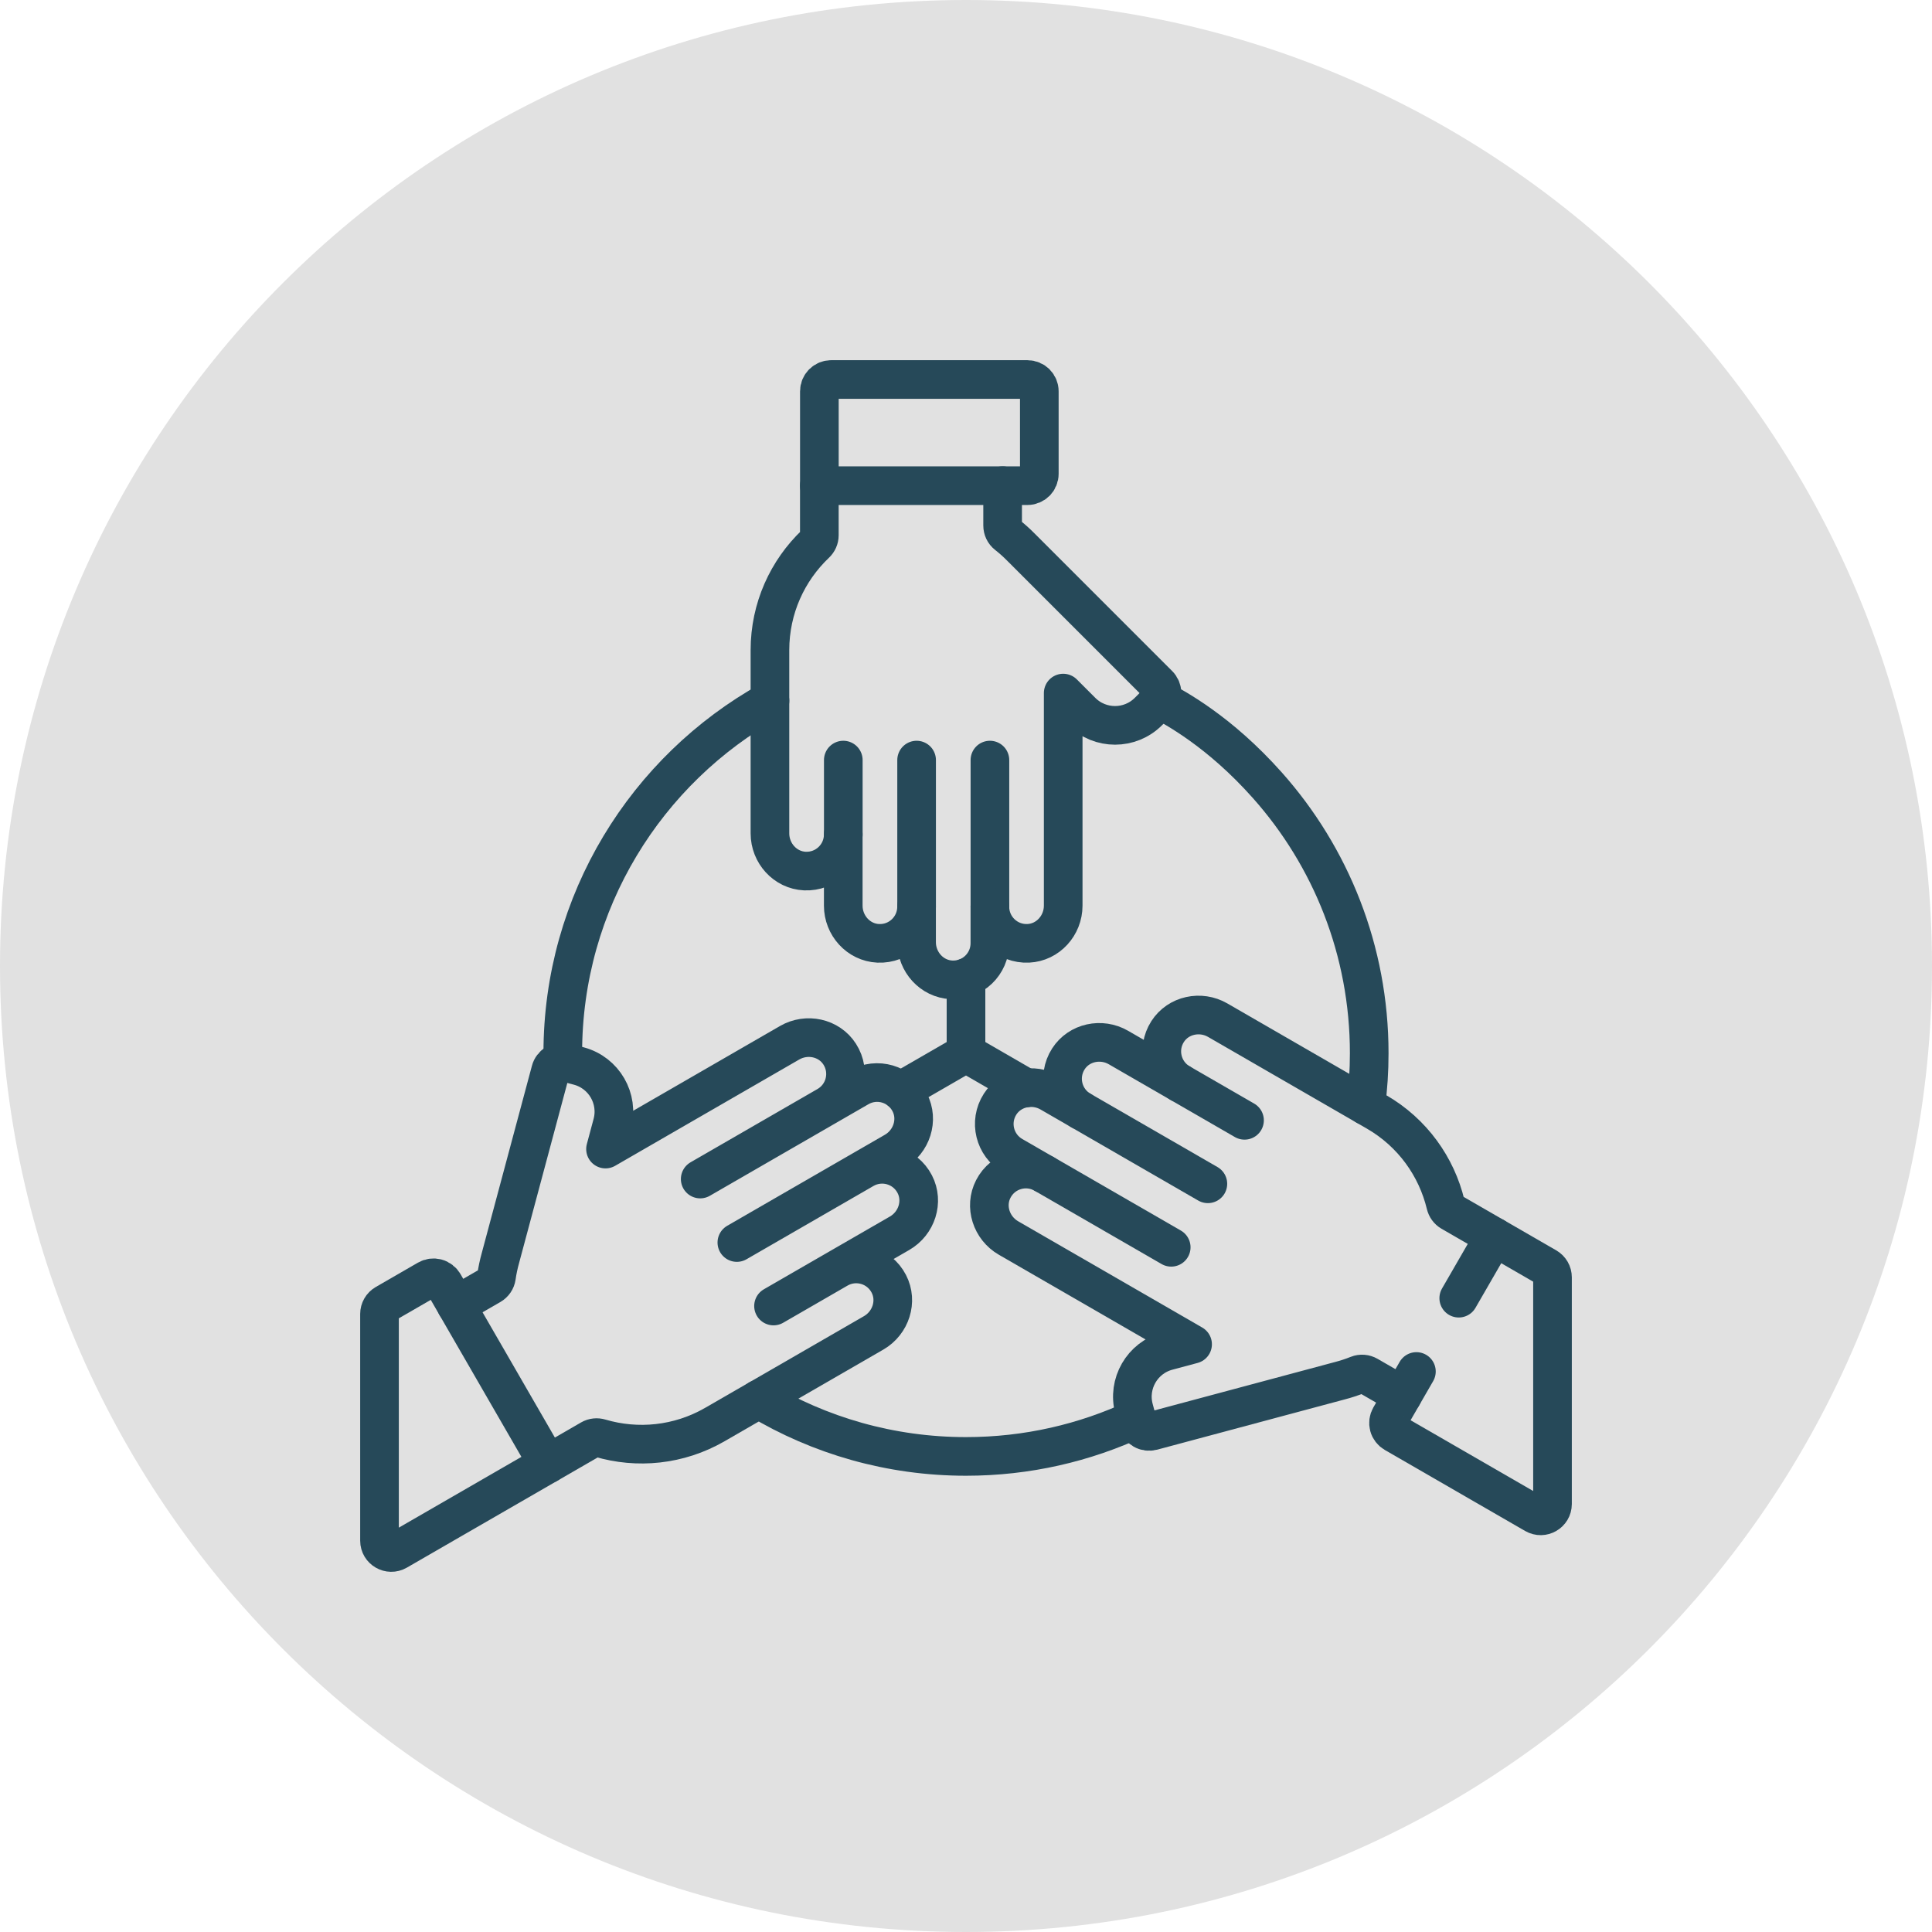
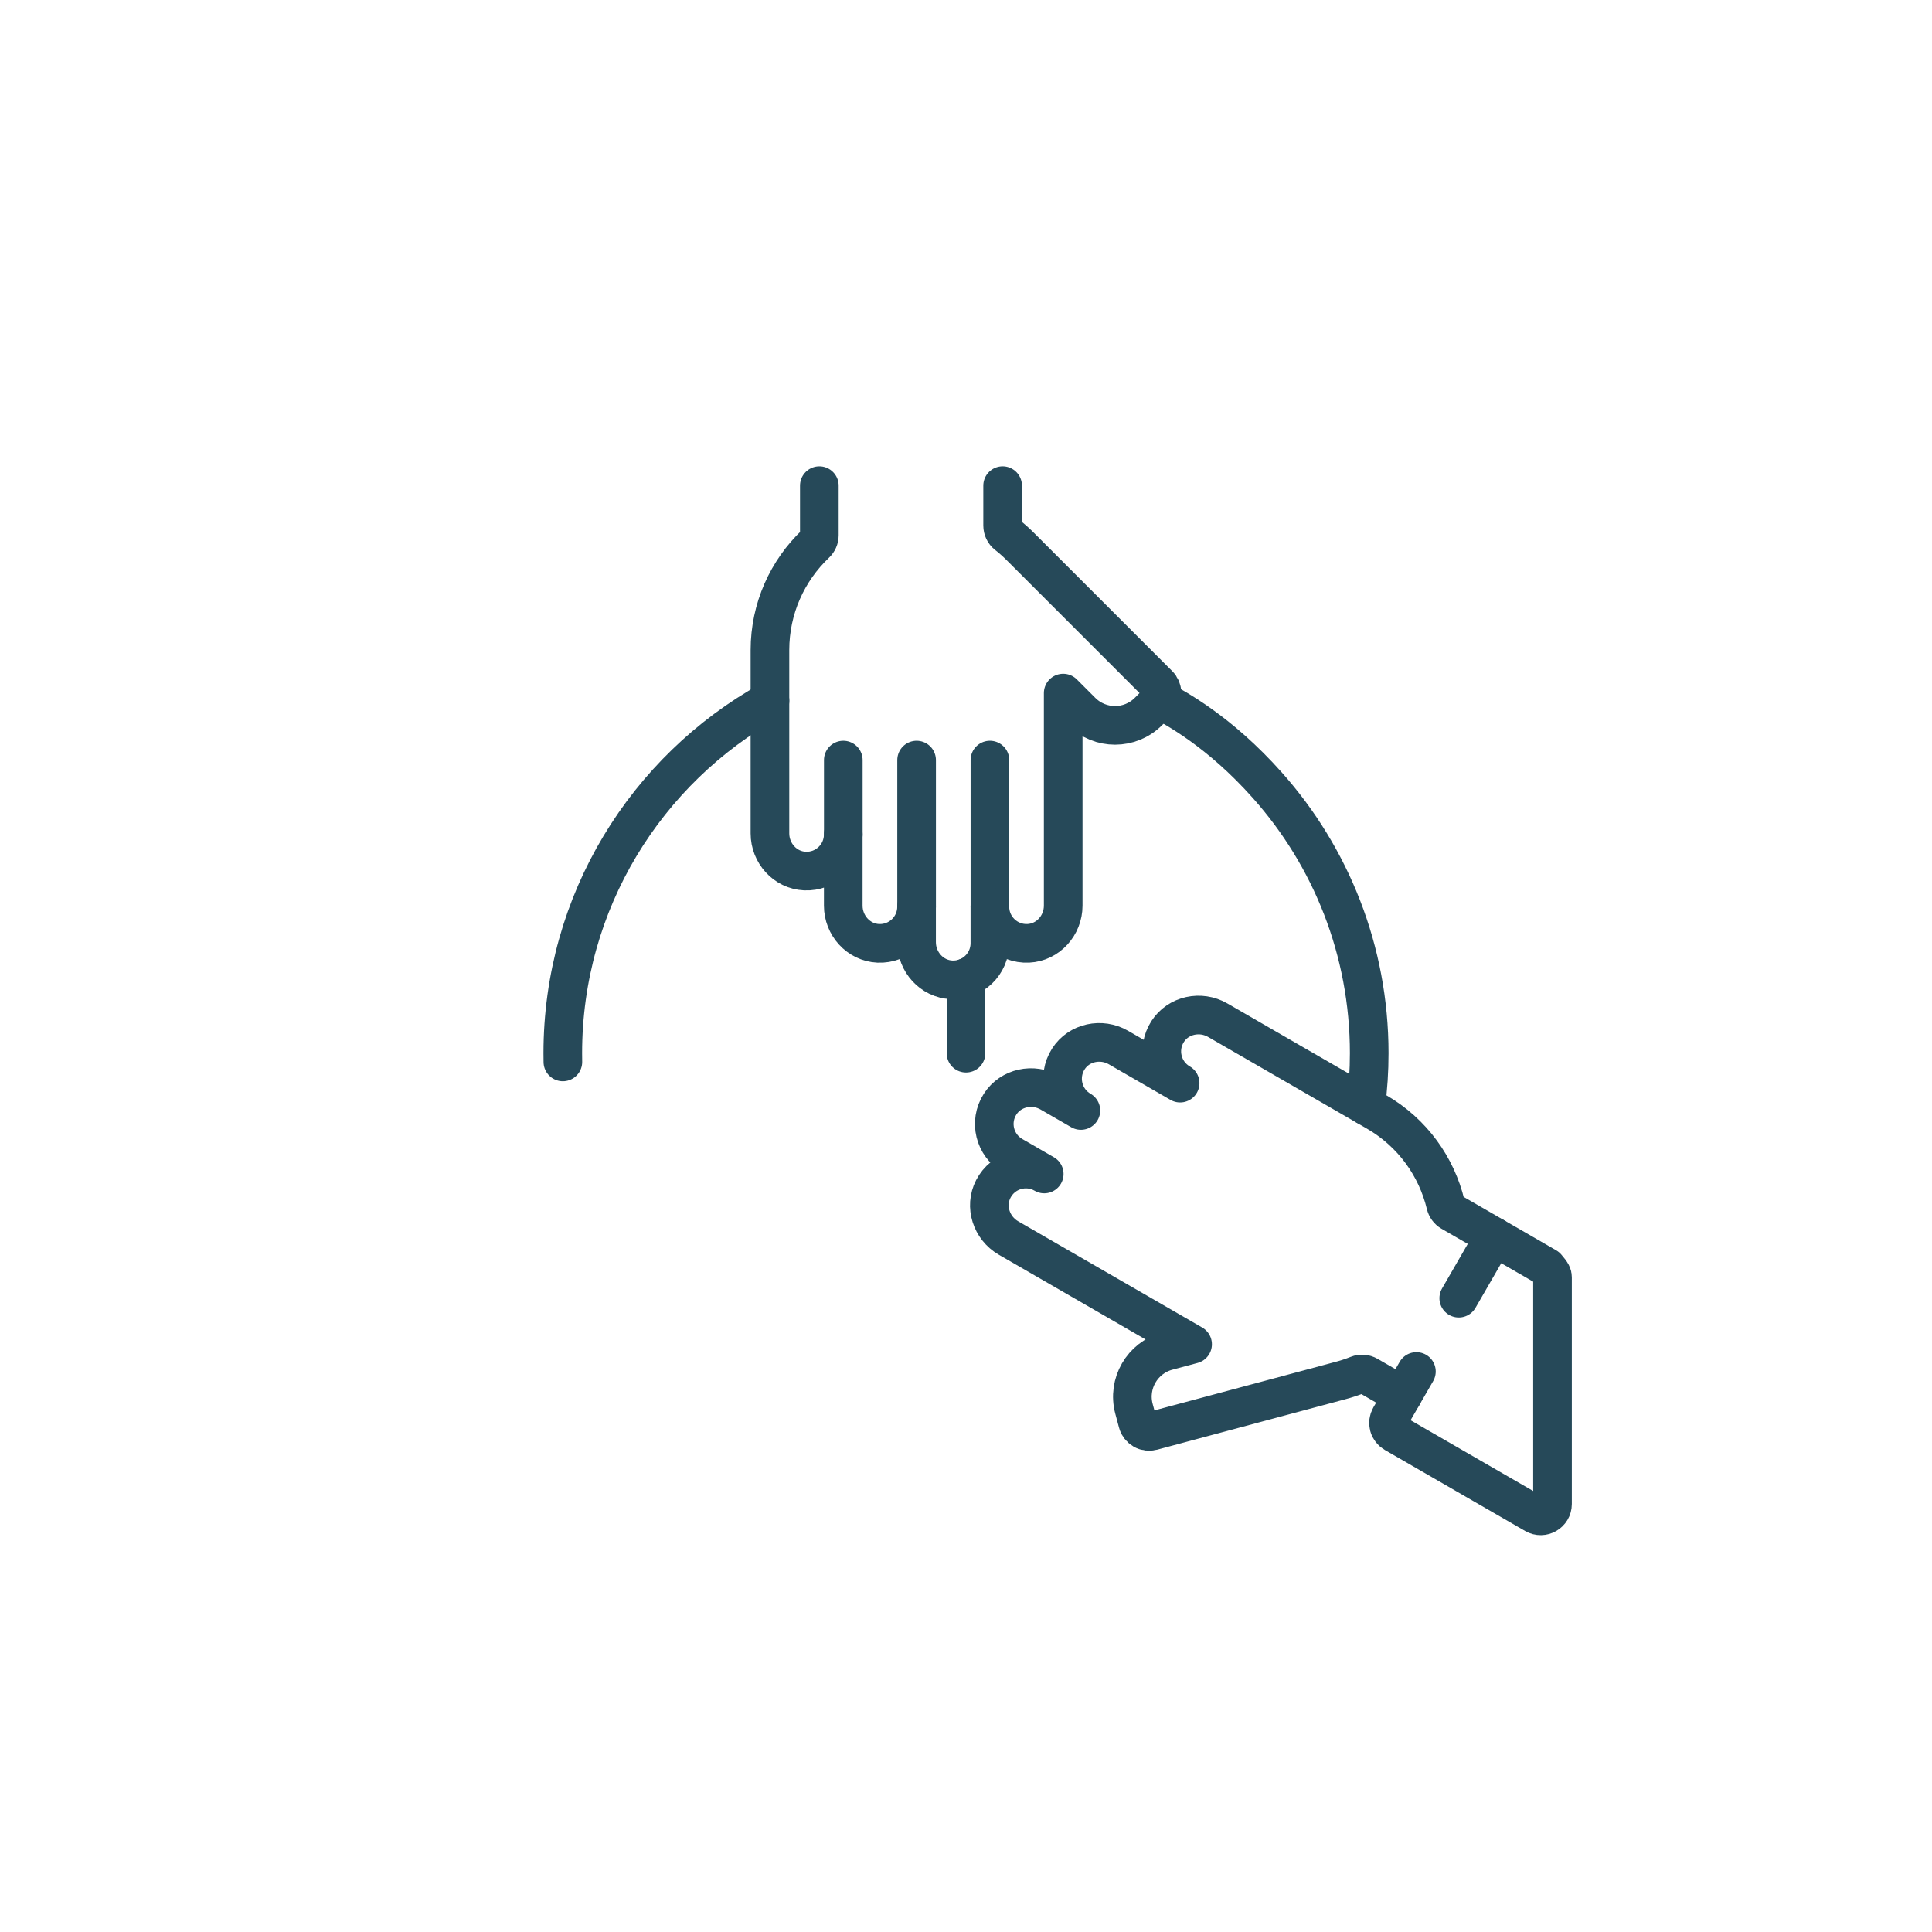
<svg xmlns="http://www.w3.org/2000/svg" width="182" height="182" viewBox="0 0 182 182" fill="none">
-   <path d="M91 182C141.258 182 182 141.258 182 91C182 40.742 141.258 0 91 0C40.742 0 0 40.742 0 91C0 141.258 40.742 182 91 182Z" fill="#E1E1E1" />
  <path d="M72.535 66.011C60.891 72.5 53.016 84.937 53.016 99.213C53.016 99.488 53.019 99.763 53.024 100.037M91 92.091L91 99.213M109.242 65.888C110.718 66.697 114.851 68.876 119.386 73.972C125.357 80.682 128.984 89.524 128.984 99.213C128.985 100.866 128.878 102.518 128.665 104.158M93.253 85.414L93.253 71.602M86.347 85.414L86.347 71.602M79.441 78.605L79.441 71.602" stroke="#264959" stroke-width="3.64" stroke-miterlimit="10" stroke-linecap="round" stroke-linejoin="round" />
  <path d="M77.184 45.75L77.184 50.428C77.184 50.732 77.053 51.018 76.833 51.227C74.183 53.744 72.531 57.301 72.531 61.244L72.531 78.509C72.531 80.369 73.96 81.969 75.817 82.056C77.8 82.149 79.437 80.569 79.437 78.607L79.437 85.318C79.437 87.177 80.866 88.777 82.724 88.865C84.707 88.958 86.344 87.378 86.344 85.415L86.344 88.757C86.344 90.616 87.772 92.216 89.63 92.304C91.613 92.397 93.25 90.817 93.25 88.854L93.25 85.415C93.25 87.377 94.887 88.958 96.87 88.864C98.727 88.777 100.156 87.177 100.156 85.318L100.156 65.29L101.895 67.029C103.631 68.765 106.447 68.765 108.183 67.029L109.137 66.075C109.345 65.867 109.462 65.584 109.462 65.289C109.462 64.995 109.345 64.712 109.137 64.503L96.203 51.57C95.784 51.142 95.336 50.742 94.865 50.372C94.6 50.164 94.45 49.843 94.45 49.507L94.45 45.749" stroke="#264959" stroke-width="3.64" stroke-miterlimit="10" stroke-linecap="round" stroke-linejoin="round" />
-   <path d="M77.923 104.163L65.961 111.069M81.376 110.144L69.414 117.05M81.376 110.144C83.076 109.163 85.263 109.79 86.174 111.554C87.026 113.207 86.355 115.244 84.745 116.174L78.933 119.529M81.376 110.144L84.27 108.473C85.881 107.543 86.552 105.506 85.699 103.853C84.788 102.089 82.601 101.462 80.902 102.443L77.923 104.163C79.623 103.181 80.173 100.974 79.1 99.303C78.096 97.738 75.996 97.301 74.386 98.23L62.037 105.36L57.041 108.245L57.678 105.869C58.313 103.497 56.905 101.059 54.533 100.423L53.231 100.074C53.09 100.037 52.943 100.027 52.798 100.046C52.654 100.065 52.514 100.113 52.388 100.186C52.261 100.259 52.15 100.356 52.062 100.472C51.973 100.587 51.907 100.72 51.87 100.861L47.136 118.528C46.975 119.105 46.852 119.693 46.767 120.286C46.719 120.619 46.517 120.91 46.225 121.078L42.971 122.957M78.933 119.529L72.868 123.031M78.933 119.529C80.632 118.548 82.819 119.176 83.73 120.94C84.583 122.592 83.912 124.629 82.302 125.559L67.349 134.192C63.935 136.163 60.028 136.511 56.524 135.475C56.233 135.389 55.919 135.418 55.656 135.57L51.605 137.909M77.187 45.751L96.795 45.751C97.089 45.751 97.372 45.634 97.581 45.425C97.789 45.217 97.906 44.934 97.906 44.639L97.906 36.863C97.906 36.568 97.789 36.285 97.581 36.077C97.372 35.868 97.089 35.751 96.795 35.751L78.299 35.751C78.004 35.751 77.722 35.868 77.513 36.077C77.305 36.285 77.187 36.568 77.187 36.863L77.187 45.751Z" stroke="#264959" stroke-width="3.64" stroke-miterlimit="10" stroke-linecap="round" stroke-linejoin="round" />
-   <path d="M96.666 102.486L91 99.214L84.833 102.775M71.48 131.806C77.184 135.23 83.862 137.199 91 137.199C96.745 137.199 102.192 135.923 107.073 133.64M98.37 110.593L110.332 117.499M101.823 104.612L113.785 111.518M111.173 102.035L117.238 105.537M51.605 137.908L41.801 120.928C41.654 120.673 41.411 120.486 41.126 120.41C40.841 120.334 40.538 120.374 40.283 120.521L36.306 122.817C36.137 122.915 35.996 123.055 35.899 123.224C35.801 123.393 35.75 123.585 35.75 123.78L35.75 145.137C35.75 145.992 36.676 146.527 37.417 146.099L51.605 137.908Z" stroke="#264959" stroke-width="3.64" stroke-miterlimit="10" stroke-linecap="round" stroke-linejoin="round" />
  <path d="M140.753 116.511L136.701 114.172C136.438 114.02 136.256 113.764 136.185 113.469C135.33 109.916 133.076 106.706 129.661 104.735L114.709 96.102C113.099 95.172 110.999 95.61 109.994 97.175C108.922 98.846 109.472 101.053 111.171 102.034L105.359 98.679C103.749 97.749 101.649 98.186 100.645 99.751C99.573 101.422 100.122 103.63 101.822 104.611L98.928 102.94C97.318 102.01 95.218 102.448 94.213 104.012C93.141 105.683 93.691 107.891 95.39 108.872L98.369 110.592C96.669 109.61 94.482 110.238 93.572 112.002C92.719 113.654 93.39 115.692 95 116.621L112.345 126.635L109.97 127.272C107.597 127.907 106.19 130.346 106.825 132.718L107.174 134.02C107.25 134.305 107.437 134.547 107.692 134.695C107.947 134.842 108.251 134.882 108.536 134.806L126.203 130.072C126.783 129.922 127.353 129.735 127.91 129.512C128.222 129.386 128.575 129.417 128.866 129.585L132.12 131.464" stroke="#264959" stroke-width="3.64" stroke-miterlimit="10" stroke-linecap="round" stroke-linejoin="round" />
-   <path d="M137.418 122.292L140.755 116.512L145.694 119.364C145.863 119.462 146.003 119.602 146.101 119.771C146.199 119.94 146.25 120.132 146.25 120.327L146.25 141.684C146.25 142.539 145.324 143.074 144.582 142.646L131.358 135.011C131.103 134.864 130.916 134.621 130.84 134.336C130.764 134.051 130.804 133.748 130.951 133.493L133.43 129.198" stroke="#264959" stroke-width="3.64" stroke-miterlimit="10" stroke-linecap="round" stroke-linejoin="round" />
+   <path d="M137.418 122.292L140.755 116.512L145.694 119.364C146.199 119.94 146.25 120.132 146.25 120.327L146.25 141.684C146.25 142.539 145.324 143.074 144.582 142.646L131.358 135.011C131.103 134.864 130.916 134.621 130.84 134.336C130.764 134.051 130.804 133.748 130.951 133.493L133.43 129.198" stroke="#264959" stroke-width="3.64" stroke-miterlimit="10" stroke-linecap="round" stroke-linejoin="round" />
</svg>